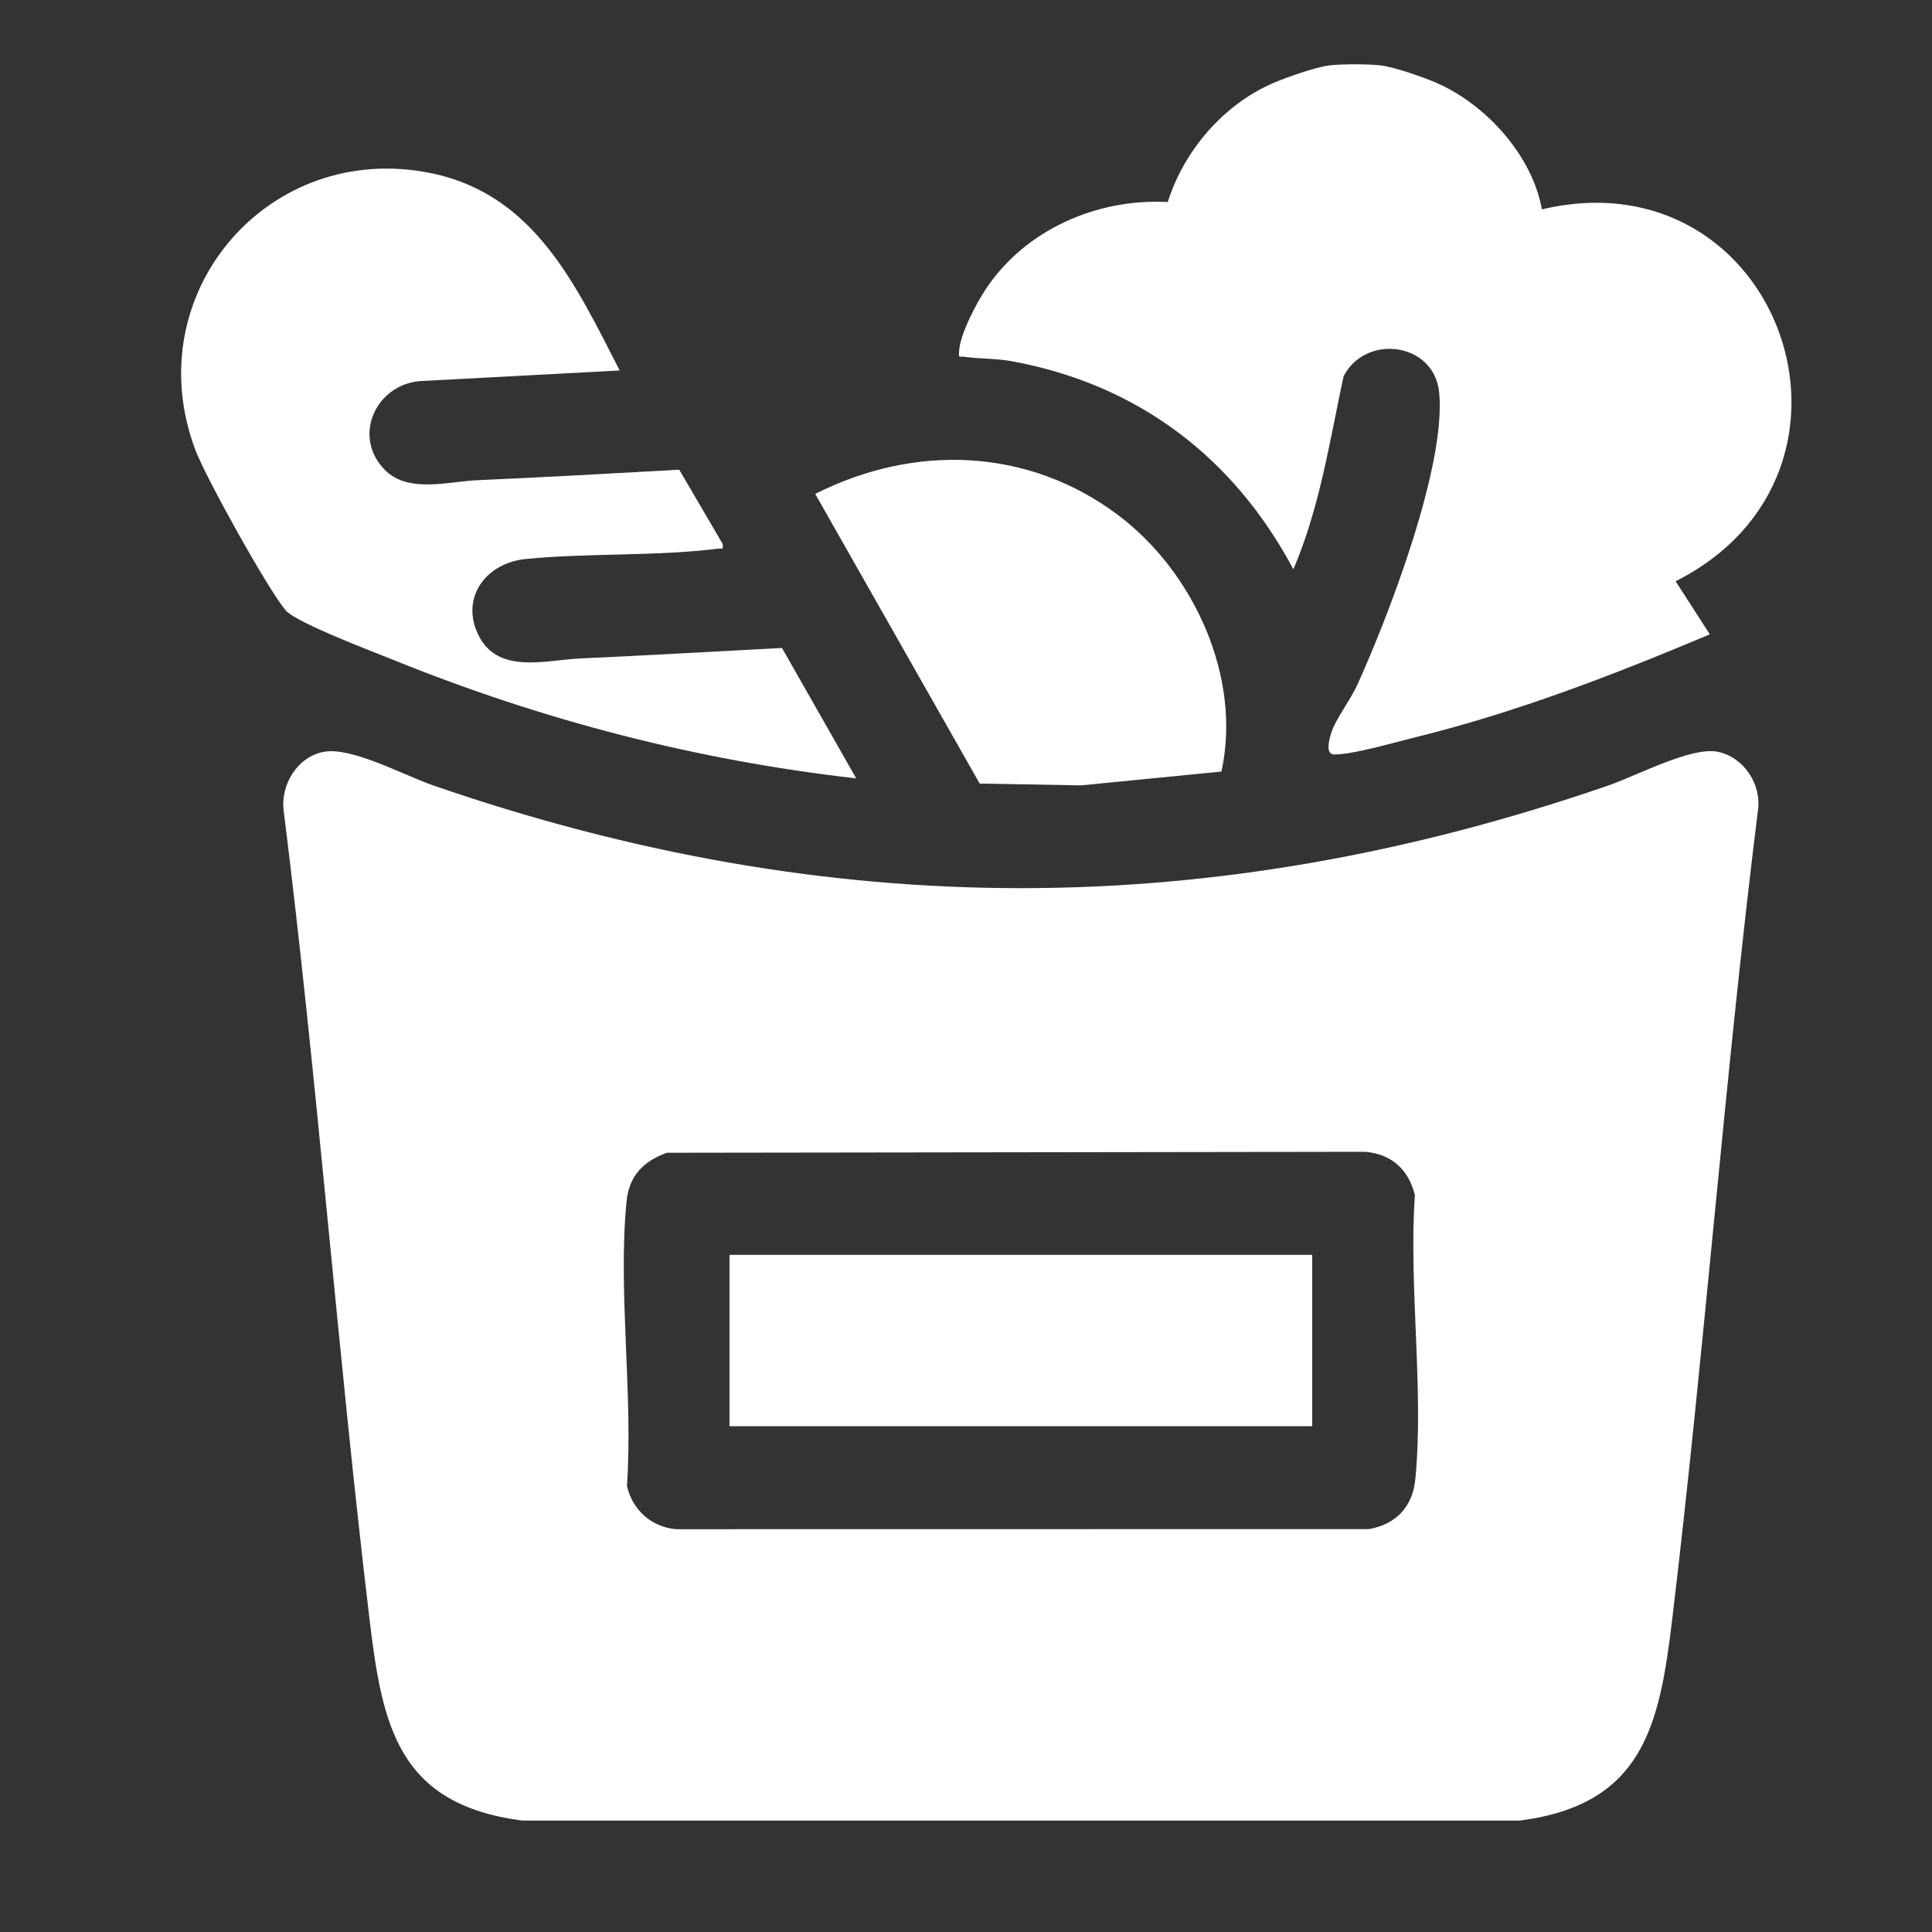
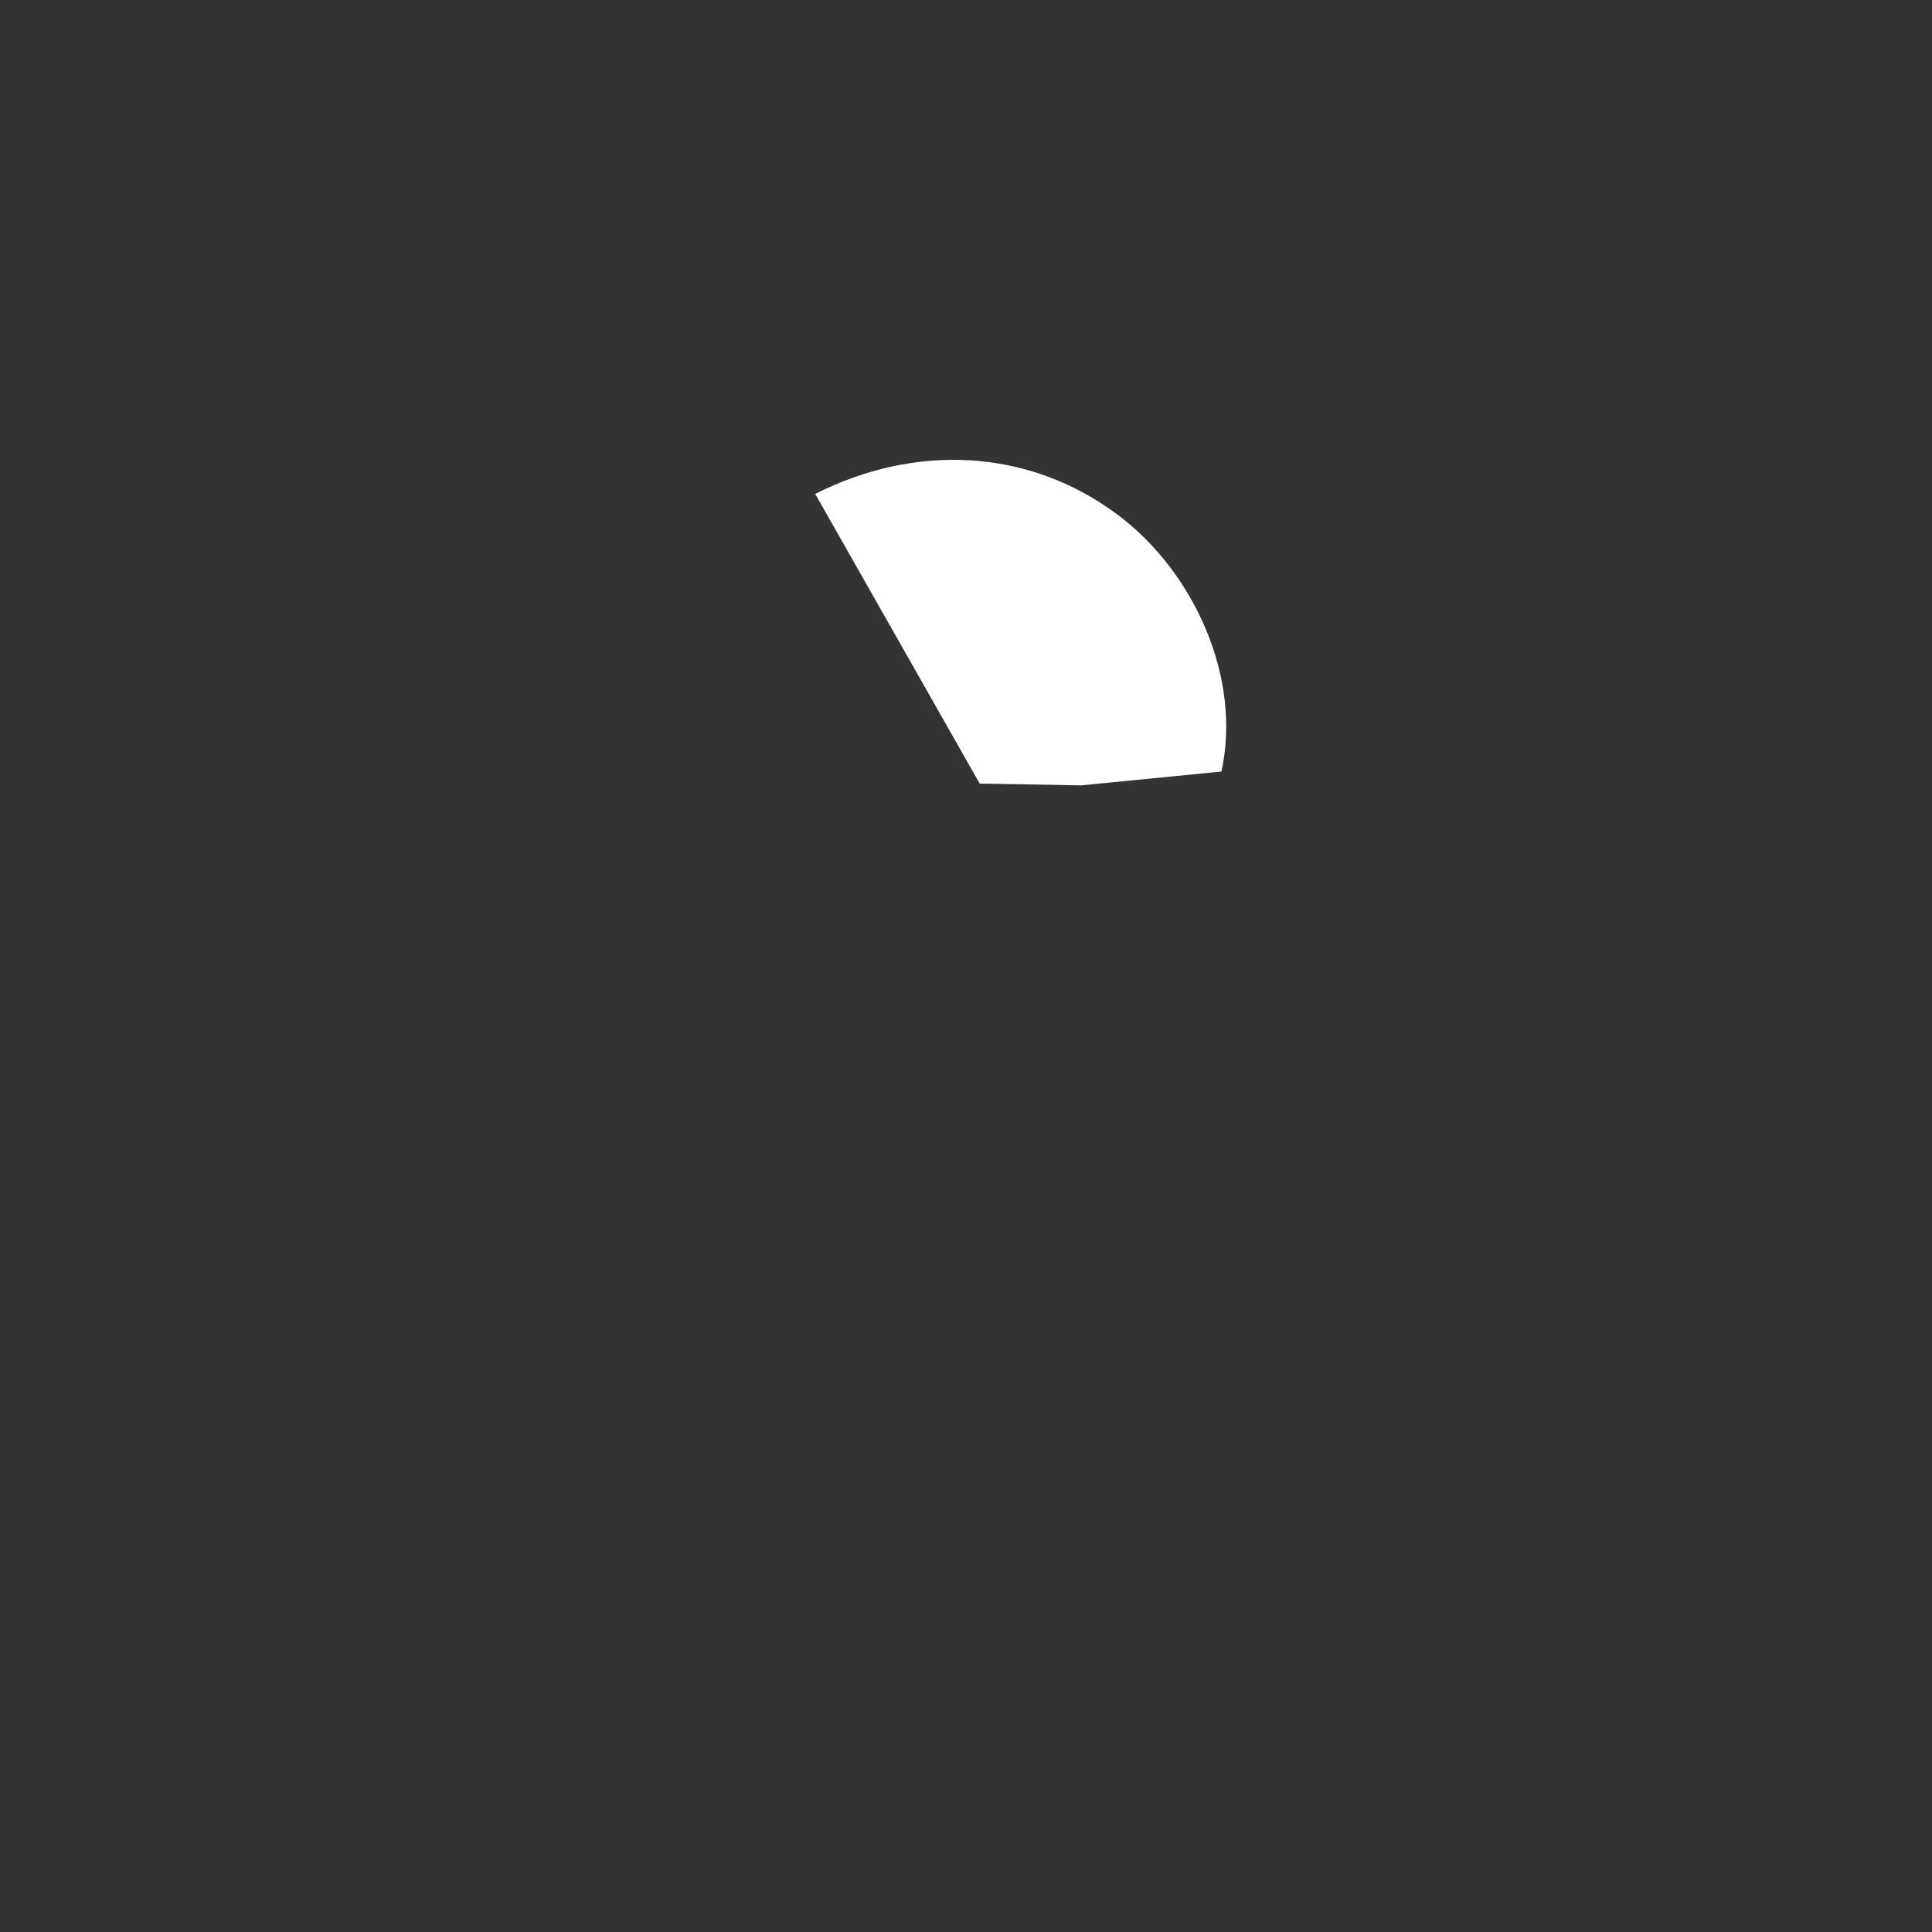
<svg xmlns="http://www.w3.org/2000/svg" id="_Слой_1" data-name="Слой 1" viewBox="0 0 384 384">
  <rect x="0" y="0" width="384" height="384" fill="#333333" stroke="none" />
  <defs>
    <style> .cls-1 { fill: #fff; } </style>
  </defs>
  <g id="lfgmed">
    <g>
-       <path class="cls-1" d="M274.44,13c2.62.31,8.56,2.37,11.14,3.5,9.85,4.32,18.98,14.46,20.88,25.11,47.29-11.14,69.74,52.13,26.58,73.92l6.8,10.55c-19.15,8.07-38.59,15.57-58.84,20.54-4.11,1.01-11.91,3.31-15.76,3.34-1.93.02-1-3.1-.7-4.13.79-2.71,3.88-6.72,5.25-9.74,6.23-13.74,17.66-43.5,16.26-58.06-.95-9.93-14.51-11.82-19-3.26-2.78,12.93-4.74,26.17-9.98,38.38-11.9-22.33-31.02-36.81-56.06-41.37-2.94-.54-6.46-.45-9.37-.87-1.01-.15-1.09.42-1.02-1.02.17-3.43,3.37-9.49,5.31-12.42,7.81-11.8,22.14-18.09,36.17-17.31,3.22-10.23,11.1-19.4,20.97-23.66,2.63-1.13,8.49-3.19,11.14-3.5,2.38-.29,7.84-.29,10.22,0Z" />
-       <path class="cls-1" d="M64.42,149.42c5.48-.99,15.93,4.7,21.63,6.67,78.85,27.25,154.88,27.25,233.71,0,5.53-1.91,16.42-7.73,21.64-6.67s8.8,6.51,7.99,11.75c-6.64,53.47-10.62,107.3-17.04,160.79-2.52,21.02-5.77,36.74-30.29,39.89H103.75c-24.62-3.23-27.76-18.76-30.29-39.89-6.39-53.49-10.38-107.3-17.07-160.76-.69-5.19,2.7-10.83,8.03-11.78ZM132.55,229.12c-4.72,1.7-7.53,4.62-8.02,9.69-1.75,17.77,1.34,38.45.08,56.54,1.11,4.8,4.89,8.18,9.8,8.59l137.67-.02c5.4-.95,8.68-4.44,9.22-9.86,1.75-17.78-1.34-38.45-.08-56.54-1.29-5.08-4.55-8.08-9.8-8.59l-138.86.19Z" />
-       <path class="cls-1" d="M123.19,73.63l-39.78,2.12c-8.77.77-13.44,11.05-6.91,17.66,4.65,4.7,12.67,2.28,18.43,2.03,13.38-.59,26.71-1.33,40.07-2.08l8.61,14.7c.2,1.36-.04.88-.99,1-12.3,1.54-25.79.82-38.16,2.05-7.68.76-12.96,7.45-9.47,14.91,3.82,8.16,13.42,5.16,20.37,4.85,13.37-.6,26.71-1.39,40.07-2.08l14.75,25.92c-31.86-3.62-62.32-11.54-91.95-23.53-4.09-1.65-19.38-7.43-21.46-9.88-3.55-4.2-15.86-26.37-17.92-31.82-11.73-31,14.47-61.72,46.87-55.05,20.56,4.23,28.77,22.32,37.44,39.19Z" />
      <path class="cls-1" d="M162.03,98.17c19.73-9.97,42.28-9.23,60.18,4.19,15.04,11.28,24.67,32.26,20.56,50.99l-27.91,2.75-20.14-.36-32.69-57.57Z" />
-       <rect class="cls-1" x="144.99" y="249.41" width="115.82" height="34.06" />
    </g>
  </g>
</svg>